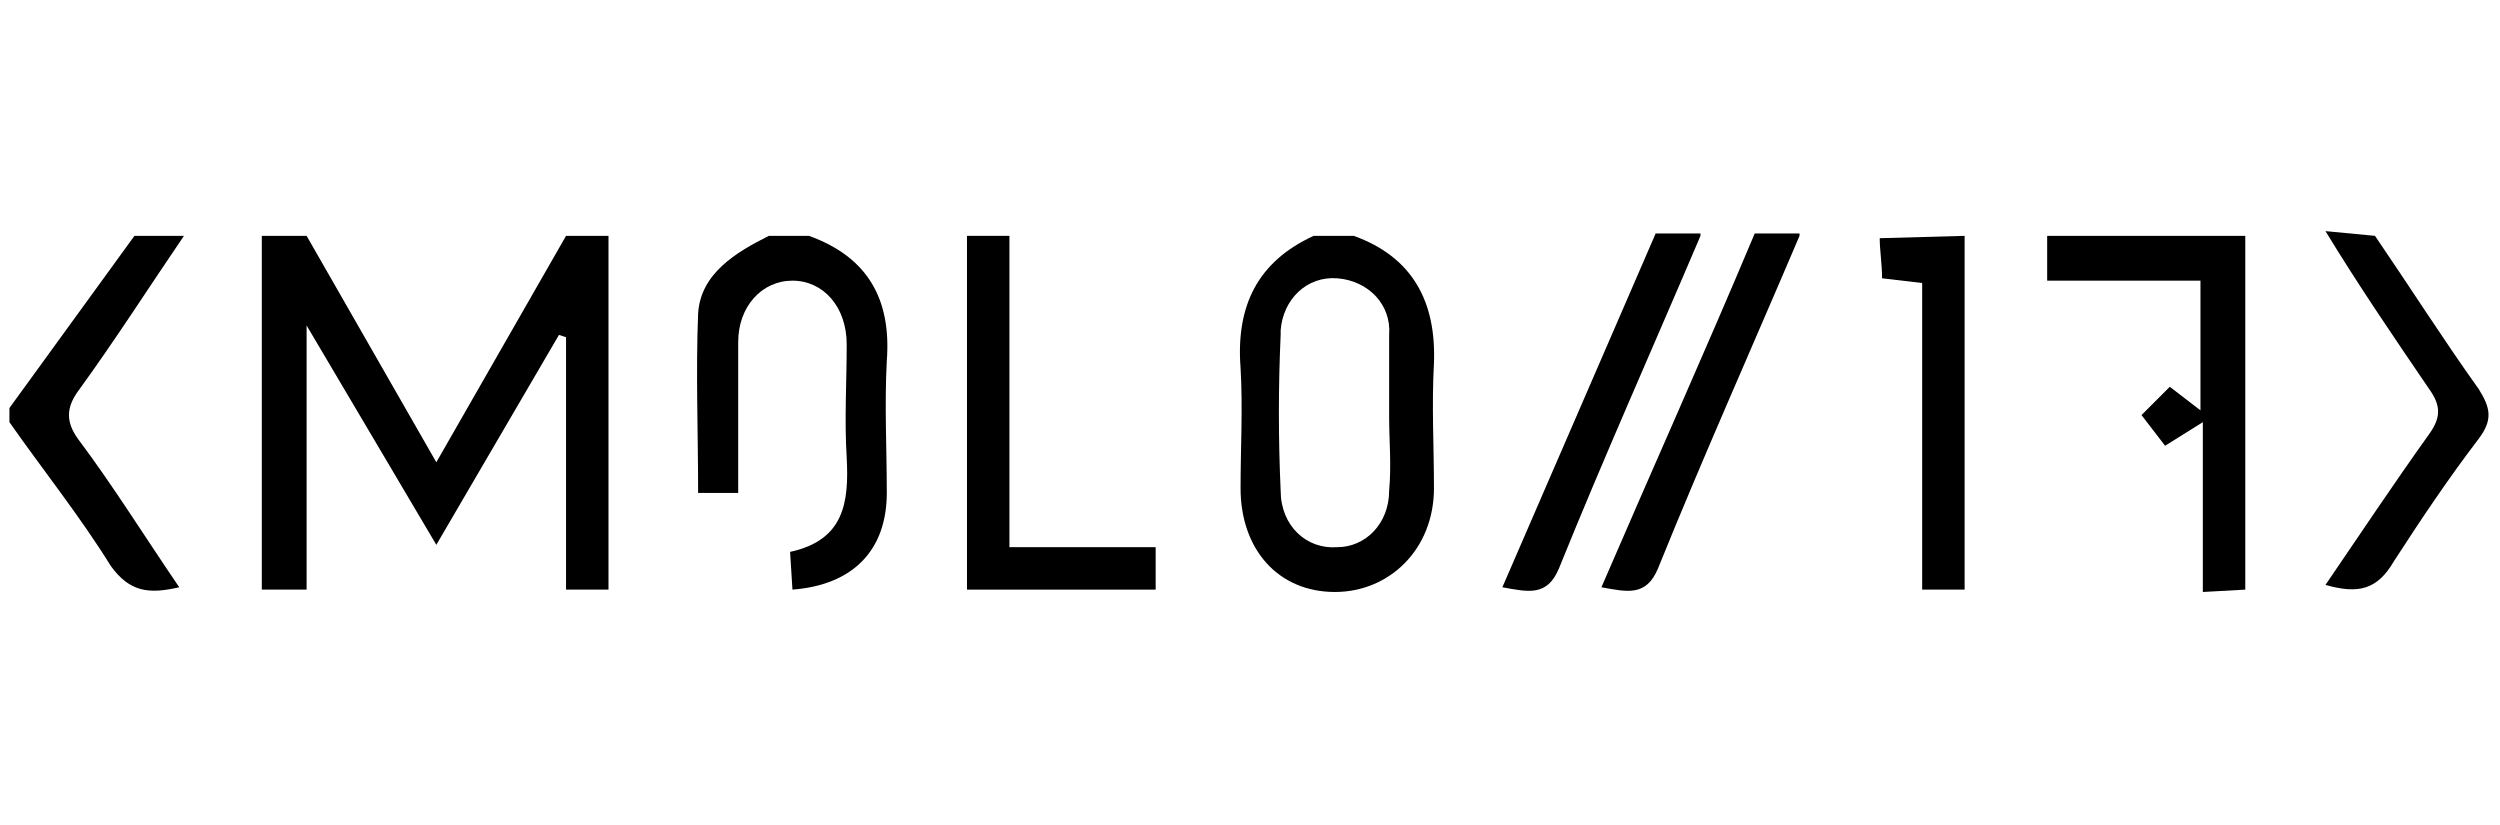
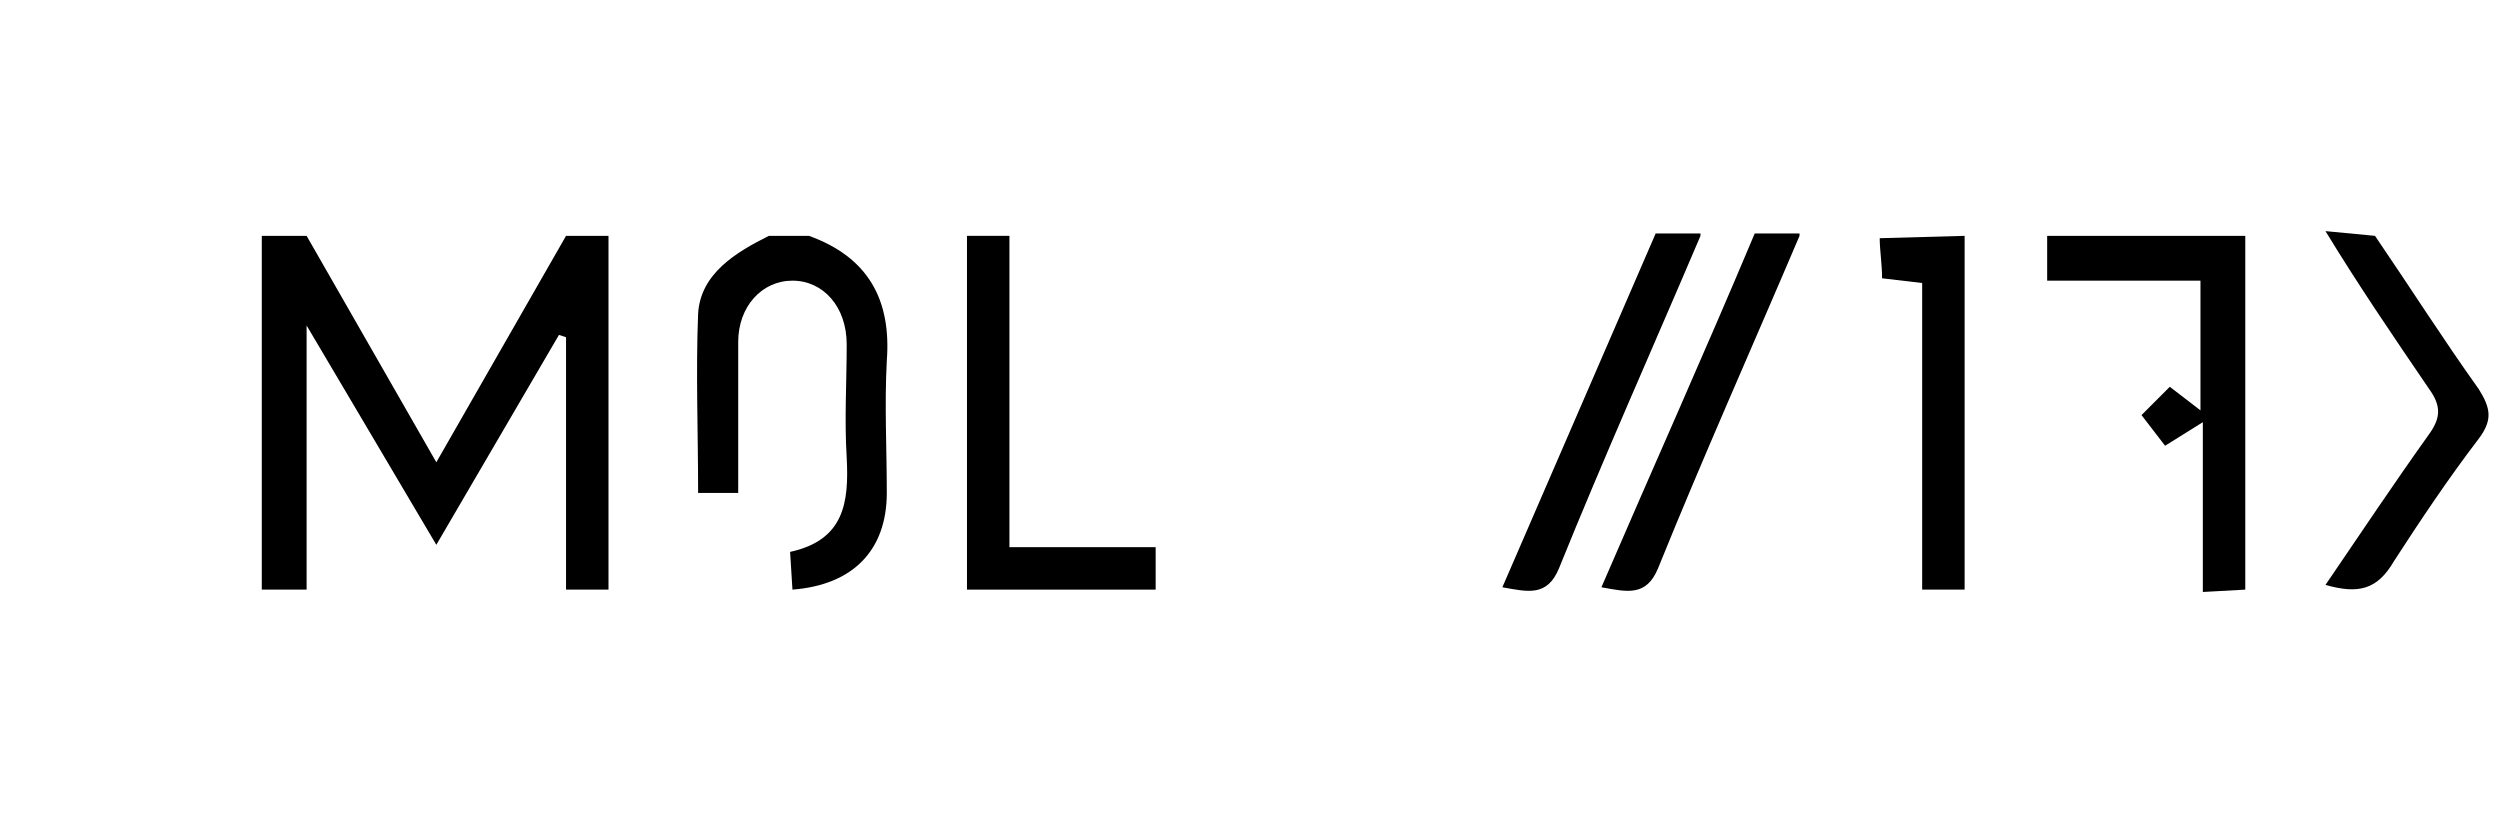
<svg xmlns="http://www.w3.org/2000/svg" version="1.1" id="Layer_1" x="0px" y="0px" viewBox="0 0 106 35" style="enable-background:new 0 0 106 35;" xml:space="preserve">
  <g>
    <path d="M25.8,10v15H24V14.3l-0.3-0.1l-5.2,8.9L13,13.8V25h-1.9V10H13l5.5,9.6L24,10L25.8,10z" />
-     <path d="M57.4,10c2.5,0.9,3.5,2.8,3.4,5.4c-0.1,1.8,0,3.5,0,5.3c0,2.6-1.9,4.4-4.2,4.4c-2.4,0-4-1.8-4-4.4c0-1.7,0.1-3.4,0-5.1   c-0.2-2.6,0.7-4.5,3.1-5.6L57.4,10z M58.9,17.7c0-1.2,0-2.3,0-3.5c0.1-1.3-0.9-2.3-2.2-2.4c-1.3-0.1-2.3,0.9-2.4,2.2   c0,0.1,0,0.1,0,0.2c-0.1,2.2-0.1,4.4,0,6.6c0,1.5,1.1,2.5,2.4,2.4c1.2,0,2.2-1,2.2-2.4C59,19.7,58.9,18.7,58.9,17.7L58.9,17.7z" />
    <path d="M34.3,10c2.5,0.9,3.5,2.7,3.3,5.3c-0.1,1.9,0,3.7,0,5.6c0,2.4-1.4,3.9-4,4.1l-0.1-1.6c2.3-0.5,2.5-2.1,2.4-4   c-0.1-1.6,0-3.2,0-4.8s-1-2.7-2.3-2.7c-1.3,0-2.3,1.1-2.3,2.6c0,2.1,0,4.2,0,6.4h-1.7c0-2.6-0.1-5.1,0-7.6c0.1-1.7,1.6-2.6,3-3.3   L34.3,10z" />
    <path d="M95.2,10v15l-1.8,0.1v-7.2l-1.6,1l-1-1.3l1.2-1.2l1.3,1v-5.5h-6.5V10H95.2z" />
    <path d="M42.8,10v13.2H49V25h-8V10L42.8,10z" />
-     <path d="M7.8,10c-1.5,2.2-2.9,4.4-4.5,6.6c-0.5,0.7-0.5,1.3,0,2c1.5,2,2.8,4.1,4.3,6.3c-1.3,0.3-2.1,0.2-2.9-0.9   c-1.3-2.1-2.9-4.1-4.3-6.1v-0.6L5.7,10H7.8z" />
    <path d="M100.7,10c1.5,2.2,2.9,4.4,4.4,6.5c0.5,0.8,0.6,1.3,0,2.1c-1.3,1.7-2.5,3.5-3.6,5.2c-0.7,1.2-1.5,1.4-2.9,1   c1.5-2.2,2.9-4.3,4.4-6.4c0.5-0.7,0.5-1.2,0-1.9c-1.5-2.2-3-4.4-4.4-6.7L100.7,10z" />
    <path d="M83.3,10v15h-1.8v-13l-1.7-0.2c0-0.6-0.1-1.2-0.1-1.7L83.3,10z" />
    <path d="M76.3,10c-2,4.7-4.1,9.4-6,14.1c-0.5,1.2-1.3,1-2.4,0.8c2.2-5.1,4.4-10,6.5-15H76.3z" />
    <path d="M72.1,10c-2,4.7-4.1,9.4-6,14.1c-0.5,1.2-1.3,1-2.4,0.8l6.5-15H72.1z" />
  </g>
</svg>